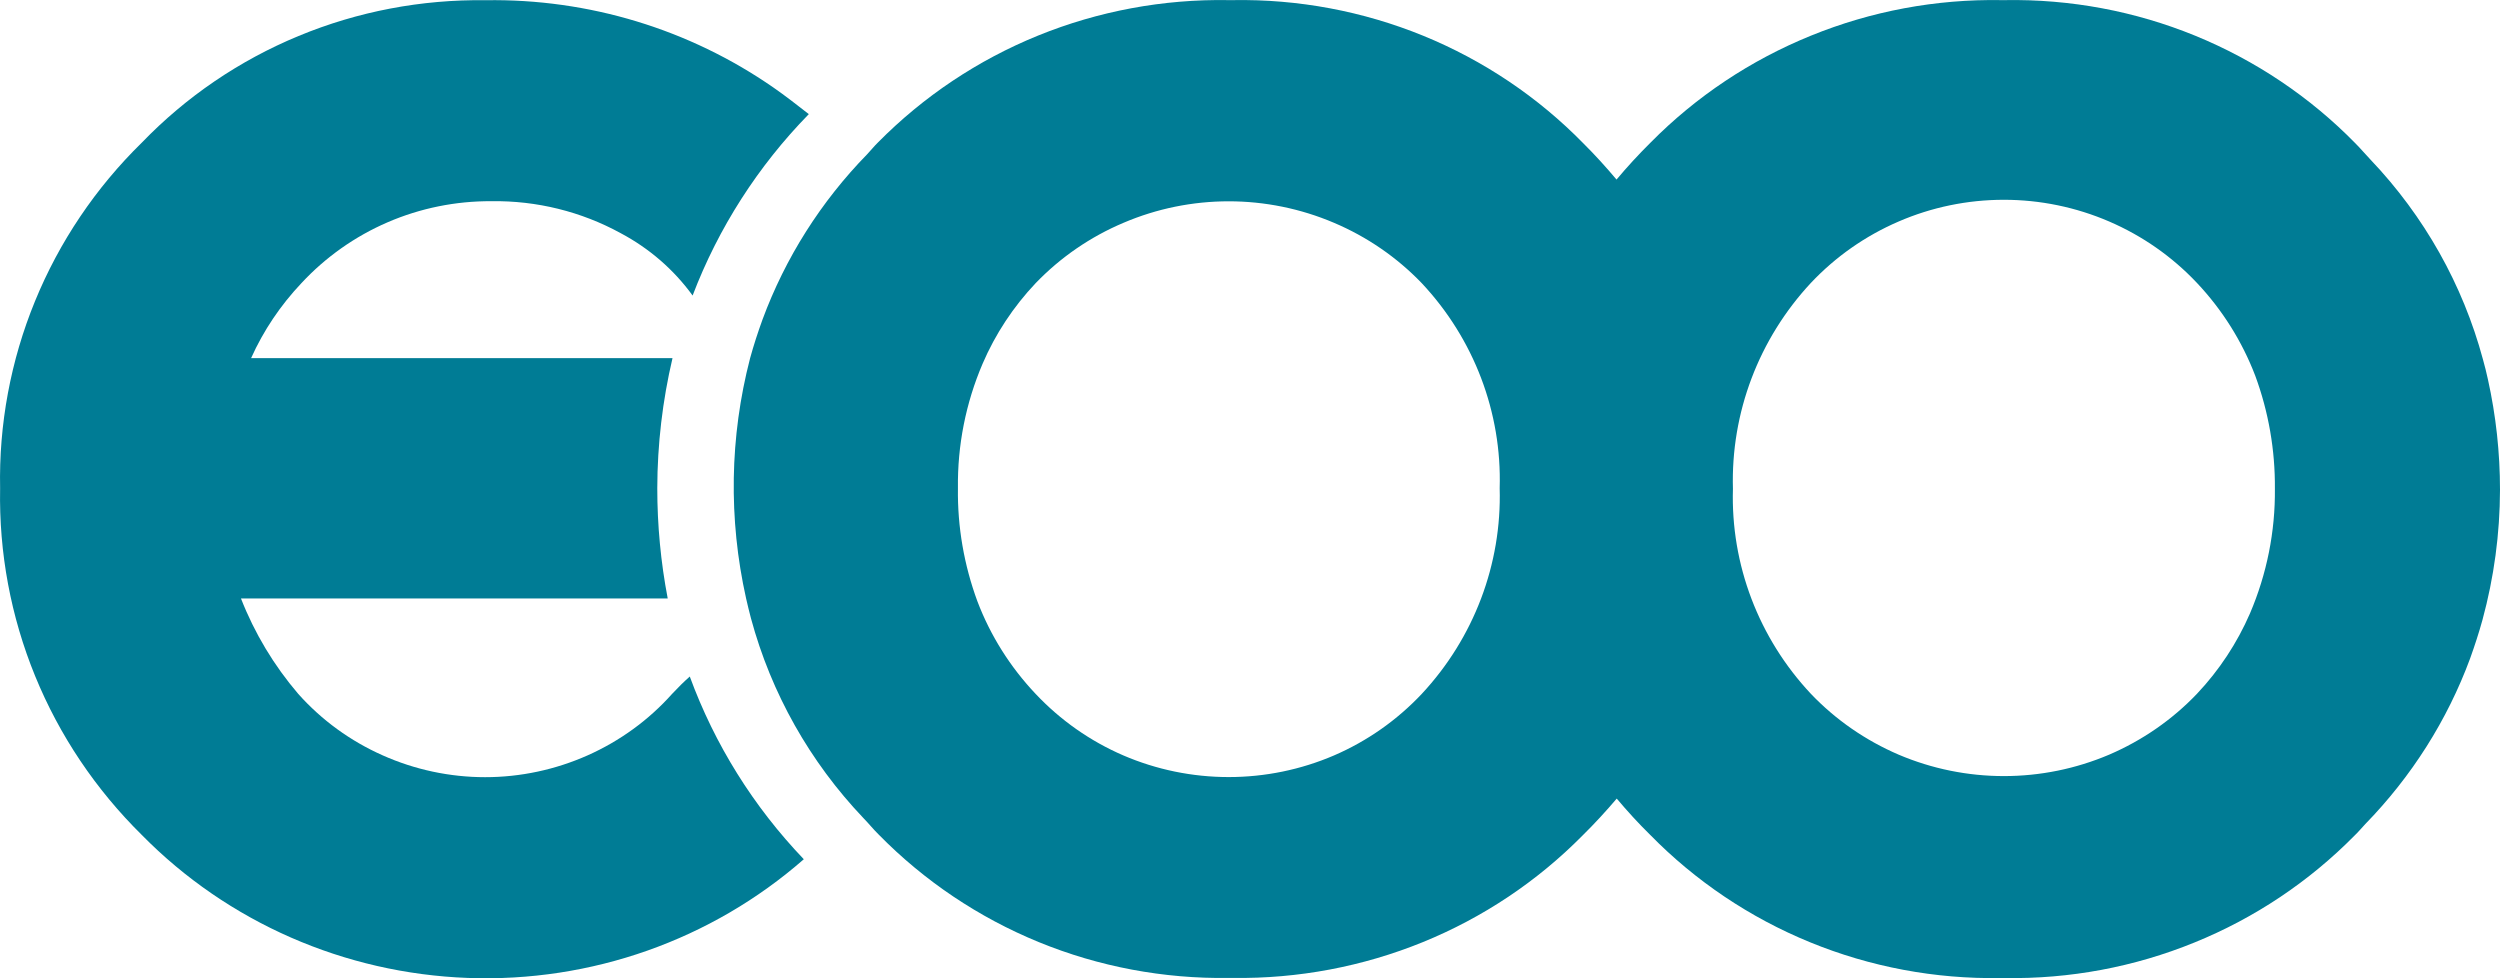
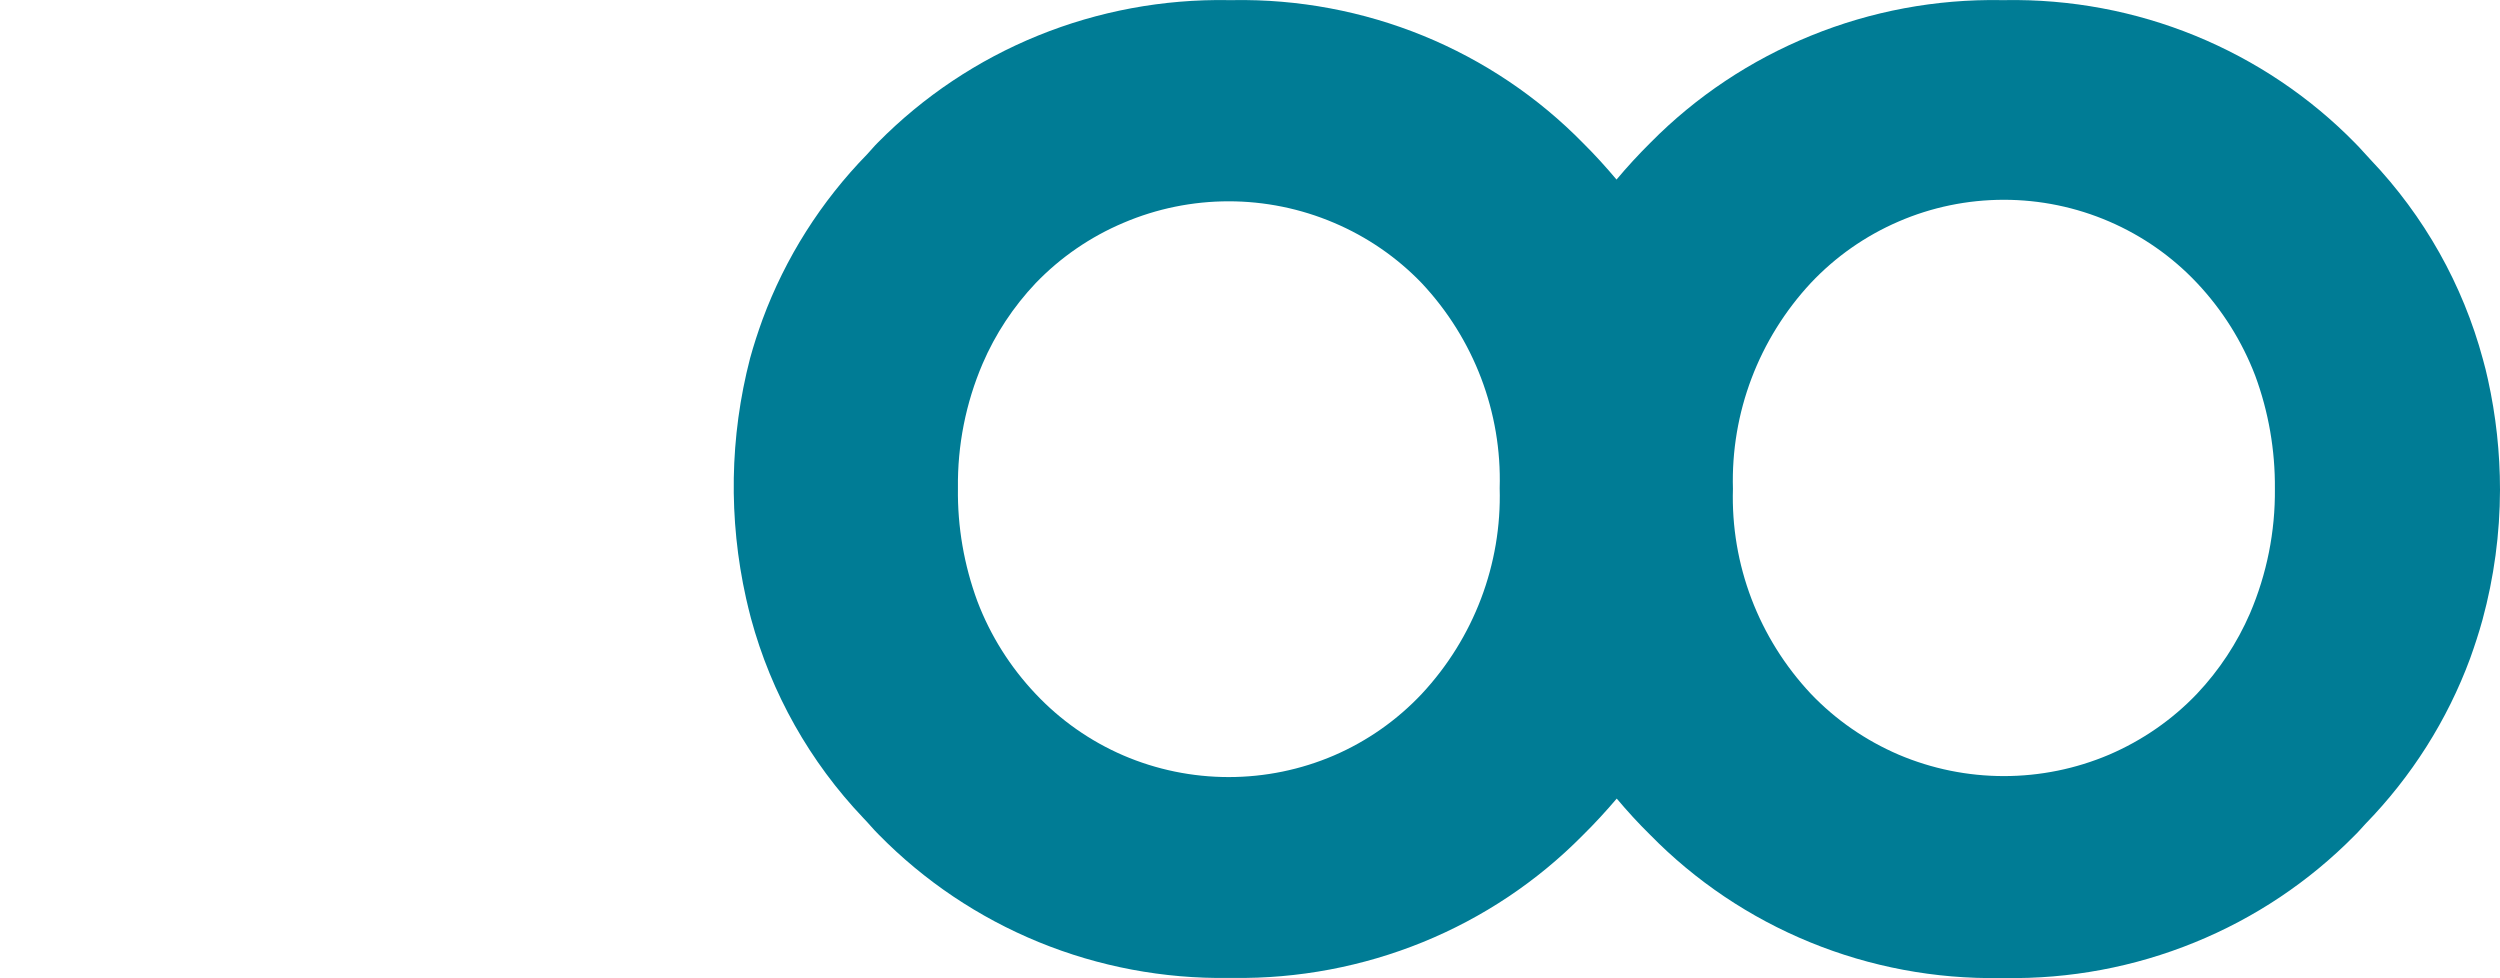
<svg xmlns="http://www.w3.org/2000/svg" width="23" height="9" viewBox="0 0 23 9" fill="none">
-   <path d="M5.71 2.145C5.347 1.946 4.937 1.845 4.522 1.851C4.193 1.849 3.867 1.915 3.566 2.045C3.265 2.175 2.995 2.366 2.773 2.605C2.581 2.808 2.424 3.041 2.31 3.295H6.187C6.095 3.687 6.048 4.088 6.047 4.491C6.047 4.831 6.079 5.172 6.143 5.506H2.217C2.342 5.826 2.52 6.122 2.744 6.384C2.959 6.625 3.223 6.817 3.52 6.949C3.816 7.081 4.138 7.15 4.463 7.15C4.789 7.15 5.11 7.081 5.407 6.949C5.703 6.817 5.968 6.625 6.183 6.384C6.24 6.323 6.292 6.272 6.346 6.224C6.575 6.849 6.932 7.421 7.395 7.905C6.546 8.648 5.439 9.039 4.304 8.997C3.17 8.955 2.095 8.485 1.305 7.682C0.881 7.264 0.547 6.767 0.323 6.219C0.099 5.671 -0.01 5.084 0.001 4.494C-0.011 3.904 0.098 3.318 0.322 2.771C0.546 2.224 0.88 1.728 1.305 1.312C1.712 0.89 2.203 0.556 2.747 0.331C3.292 0.105 3.878 -0.006 4.468 0.002C5.414 -0.013 6.341 0.268 7.115 0.805C7.226 0.882 7.332 0.965 7.441 1.05C6.973 1.529 6.609 2.097 6.372 2.719C6.199 2.48 5.972 2.284 5.71 2.145Z" fill="#007C95" />
  <path d="M22.839 5.702C22.806 5.822 22.767 5.941 22.725 6.058C22.515 6.626 22.186 7.145 21.761 7.581C21.727 7.617 21.698 7.653 21.662 7.687C21.244 8.111 20.743 8.446 20.189 8.671C19.635 8.897 19.04 9.008 18.44 8.998H18.404C17.804 9.008 17.207 8.896 16.653 8.669C16.098 8.442 15.597 8.105 15.18 7.679C15.071 7.572 14.97 7.461 14.874 7.347C14.776 7.462 14.672 7.576 14.559 7.687C14.142 8.109 13.642 8.443 13.089 8.668C12.536 8.893 11.942 9.005 11.344 8.997H11.306C10.706 9.006 10.11 8.894 9.556 8.667C9.002 8.44 8.501 8.103 8.084 7.678C8.034 7.629 7.992 7.576 7.944 7.527C7.45 7.008 7.095 6.377 6.909 5.689C6.893 5.628 6.878 5.567 6.864 5.505C6.701 4.775 6.713 4.019 6.901 3.295C6.934 3.175 6.973 3.056 7.015 2.94C7.225 2.372 7.553 1.854 7.979 1.418C8.013 1.382 8.042 1.345 8.078 1.31C8.496 0.887 8.997 0.552 9.551 0.327C10.105 0.102 10.701 -0.009 11.3 0.001H11.344C11.944 -0.009 12.54 0.103 13.094 0.329C13.649 0.556 14.15 0.893 14.566 1.318C14.675 1.426 14.776 1.538 14.872 1.652C14.97 1.535 15.075 1.421 15.187 1.31C15.605 0.887 16.107 0.553 16.661 0.328C17.216 0.102 17.811 -0.009 18.411 0.001H18.447C19.047 -0.009 19.642 0.102 20.197 0.329C20.751 0.556 21.252 0.892 21.669 1.318C21.719 1.368 21.761 1.419 21.809 1.469C22.303 1.988 22.658 2.619 22.843 3.306C22.86 3.367 22.876 3.43 22.889 3.491C22.963 3.825 23 4.165 23 4.507C22.999 4.91 22.945 5.312 22.839 5.702ZM9.528 2.605C9.323 2.822 9.157 3.073 9.04 3.346C8.885 3.708 8.808 4.098 8.813 4.491C8.808 4.846 8.869 5.198 8.992 5.532C9.112 5.848 9.295 6.138 9.528 6.384C9.755 6.625 10.029 6.818 10.335 6.95C10.64 7.081 10.97 7.149 11.304 7.149C11.638 7.149 11.968 7.081 12.273 6.95C12.579 6.818 12.853 6.625 13.08 6.384C13.56 5.869 13.817 5.19 13.797 4.491C13.818 3.794 13.56 3.117 13.08 2.605C12.851 2.367 12.576 2.178 12.271 2.049C11.965 1.919 11.636 1.852 11.304 1.852C10.972 1.852 10.643 1.919 10.338 2.049C10.032 2.178 9.757 2.367 9.528 2.605ZM20.748 3.456C20.627 3.14 20.445 2.85 20.212 2.603C19.985 2.362 19.711 2.17 19.405 2.038C19.099 1.906 18.769 1.838 18.436 1.838C18.102 1.838 17.772 1.906 17.467 2.038C17.161 2.17 16.887 2.362 16.66 2.603C16.18 3.119 15.923 3.798 15.943 4.497C15.922 5.194 16.18 5.871 16.66 6.383C16.888 6.622 17.163 6.812 17.468 6.943C17.774 7.073 18.103 7.14 18.436 7.14C18.769 7.14 19.098 7.073 19.404 6.943C19.709 6.812 19.984 6.622 20.212 6.383C20.417 6.166 20.582 5.915 20.7 5.643C20.855 5.28 20.933 4.89 20.929 4.497C20.932 4.142 20.871 3.789 20.748 3.456Z" fill="#007C95" />
</svg>